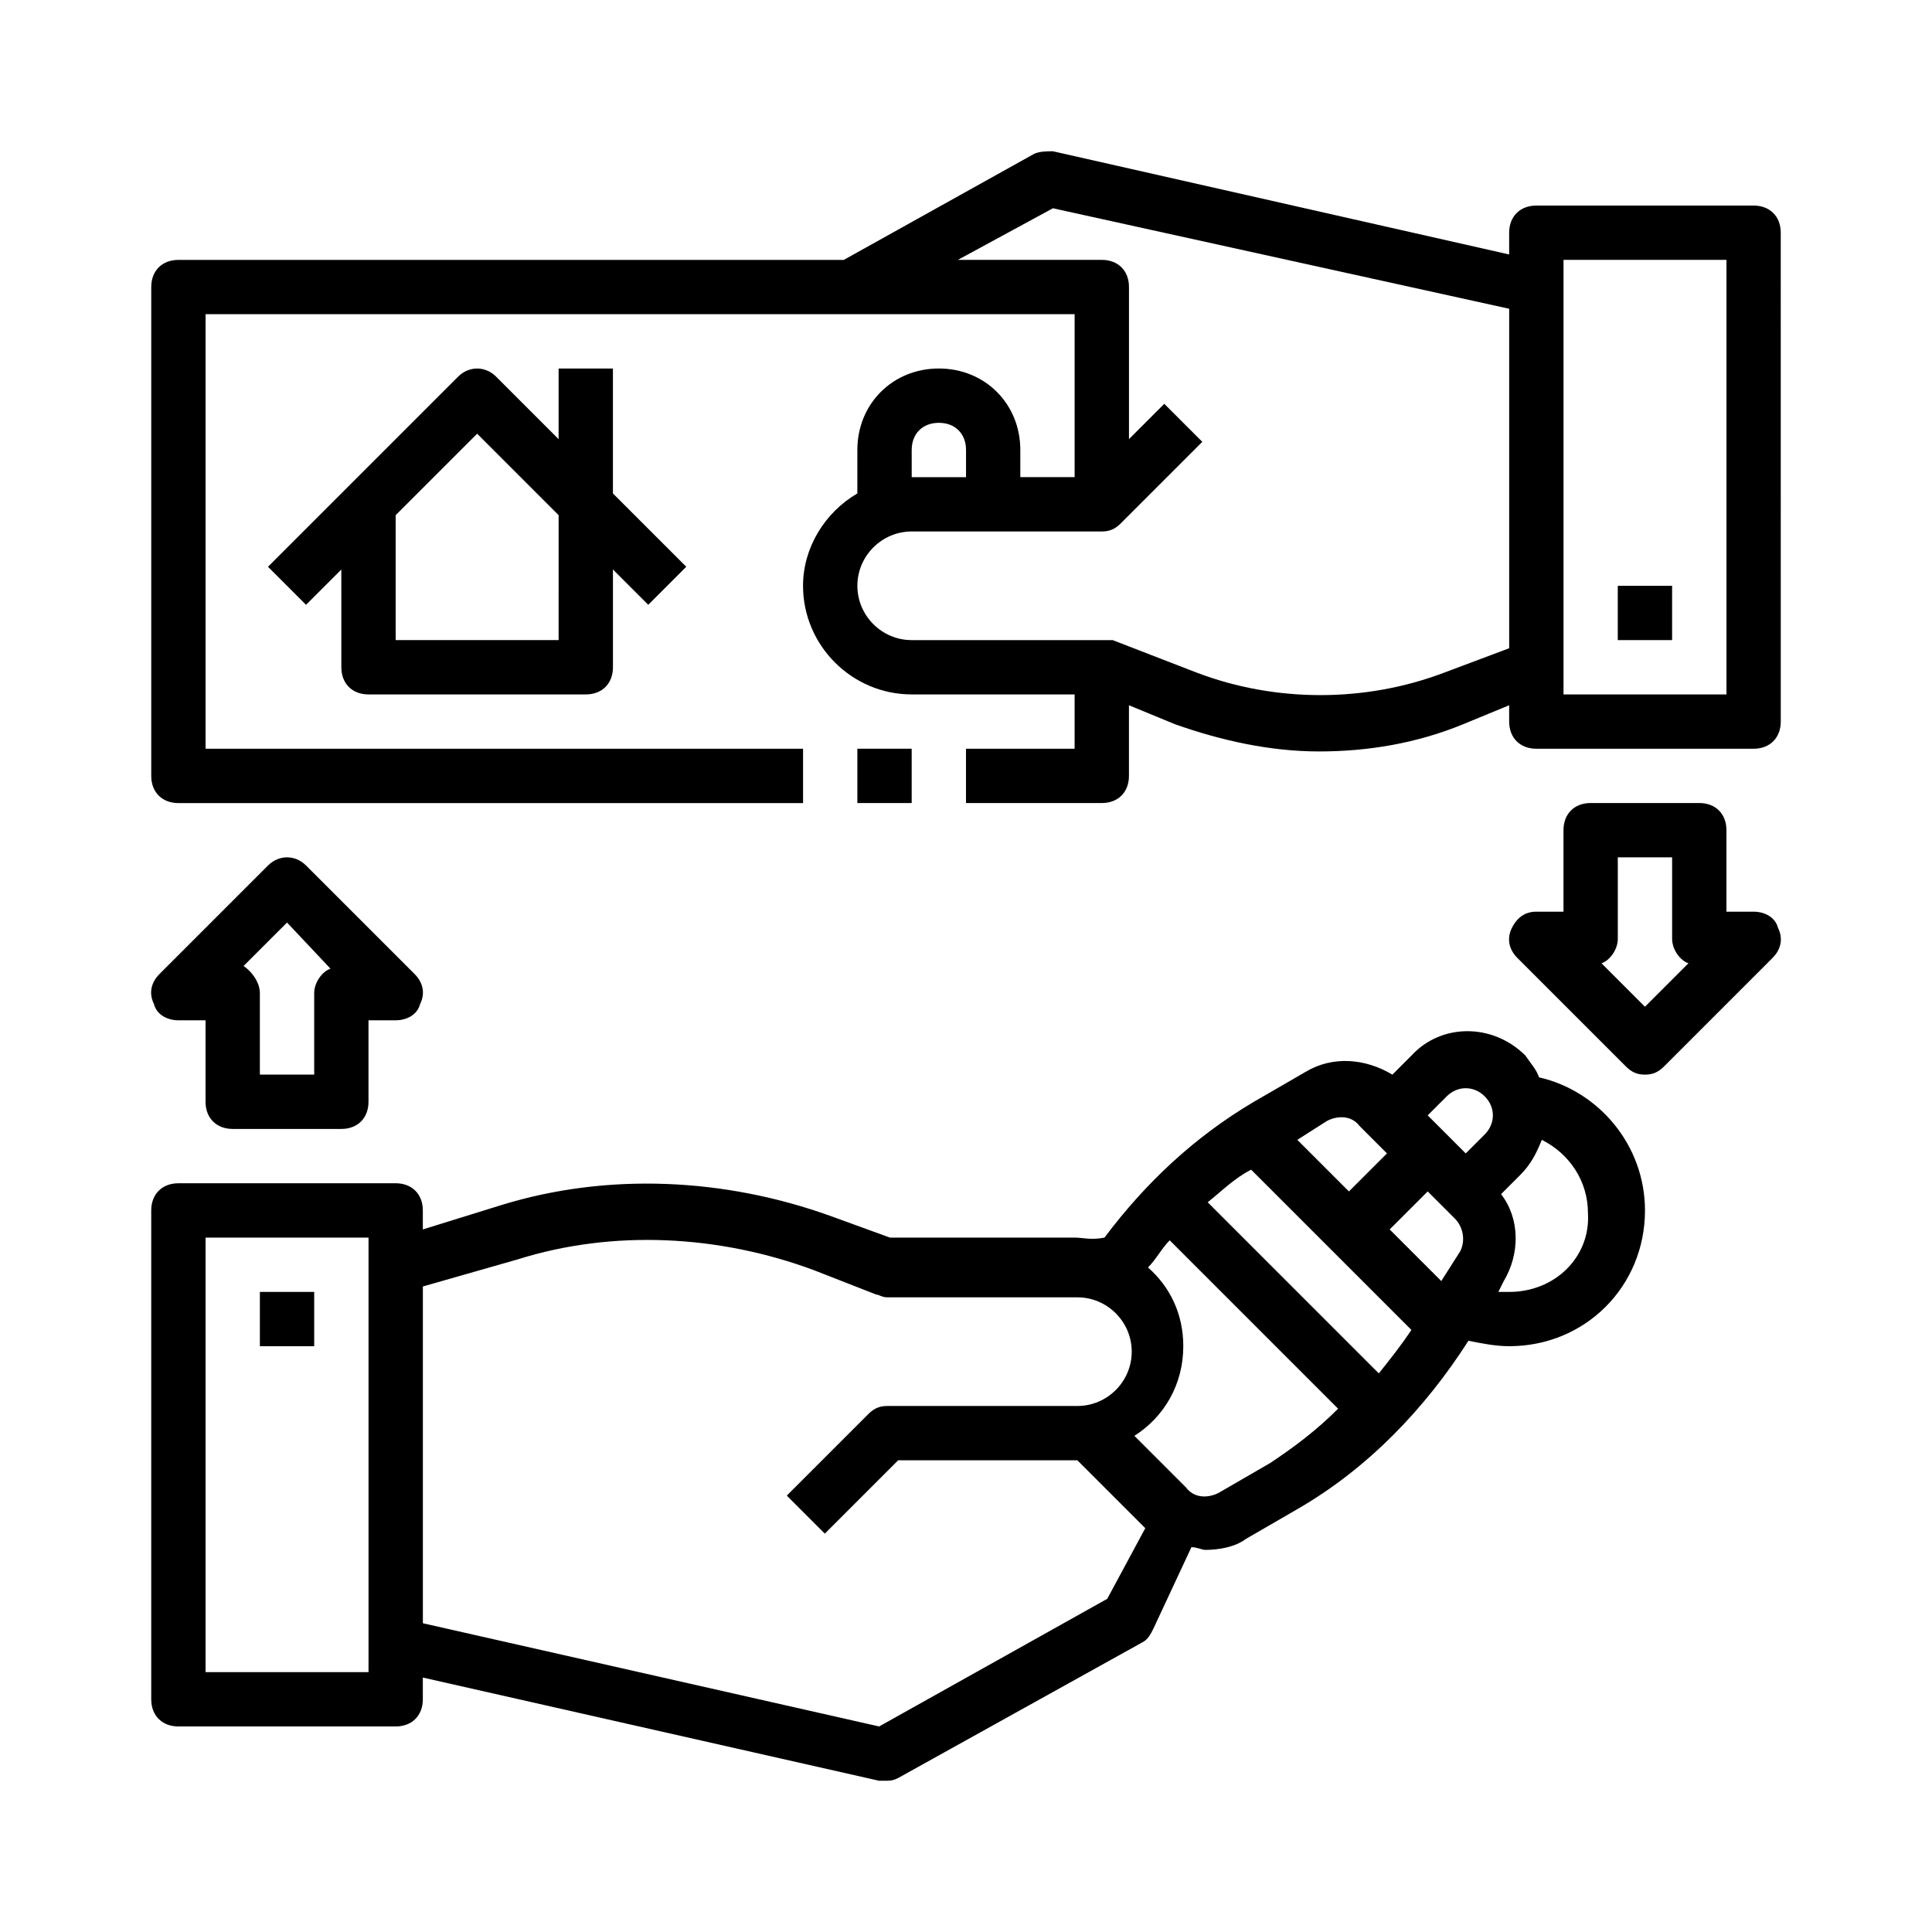
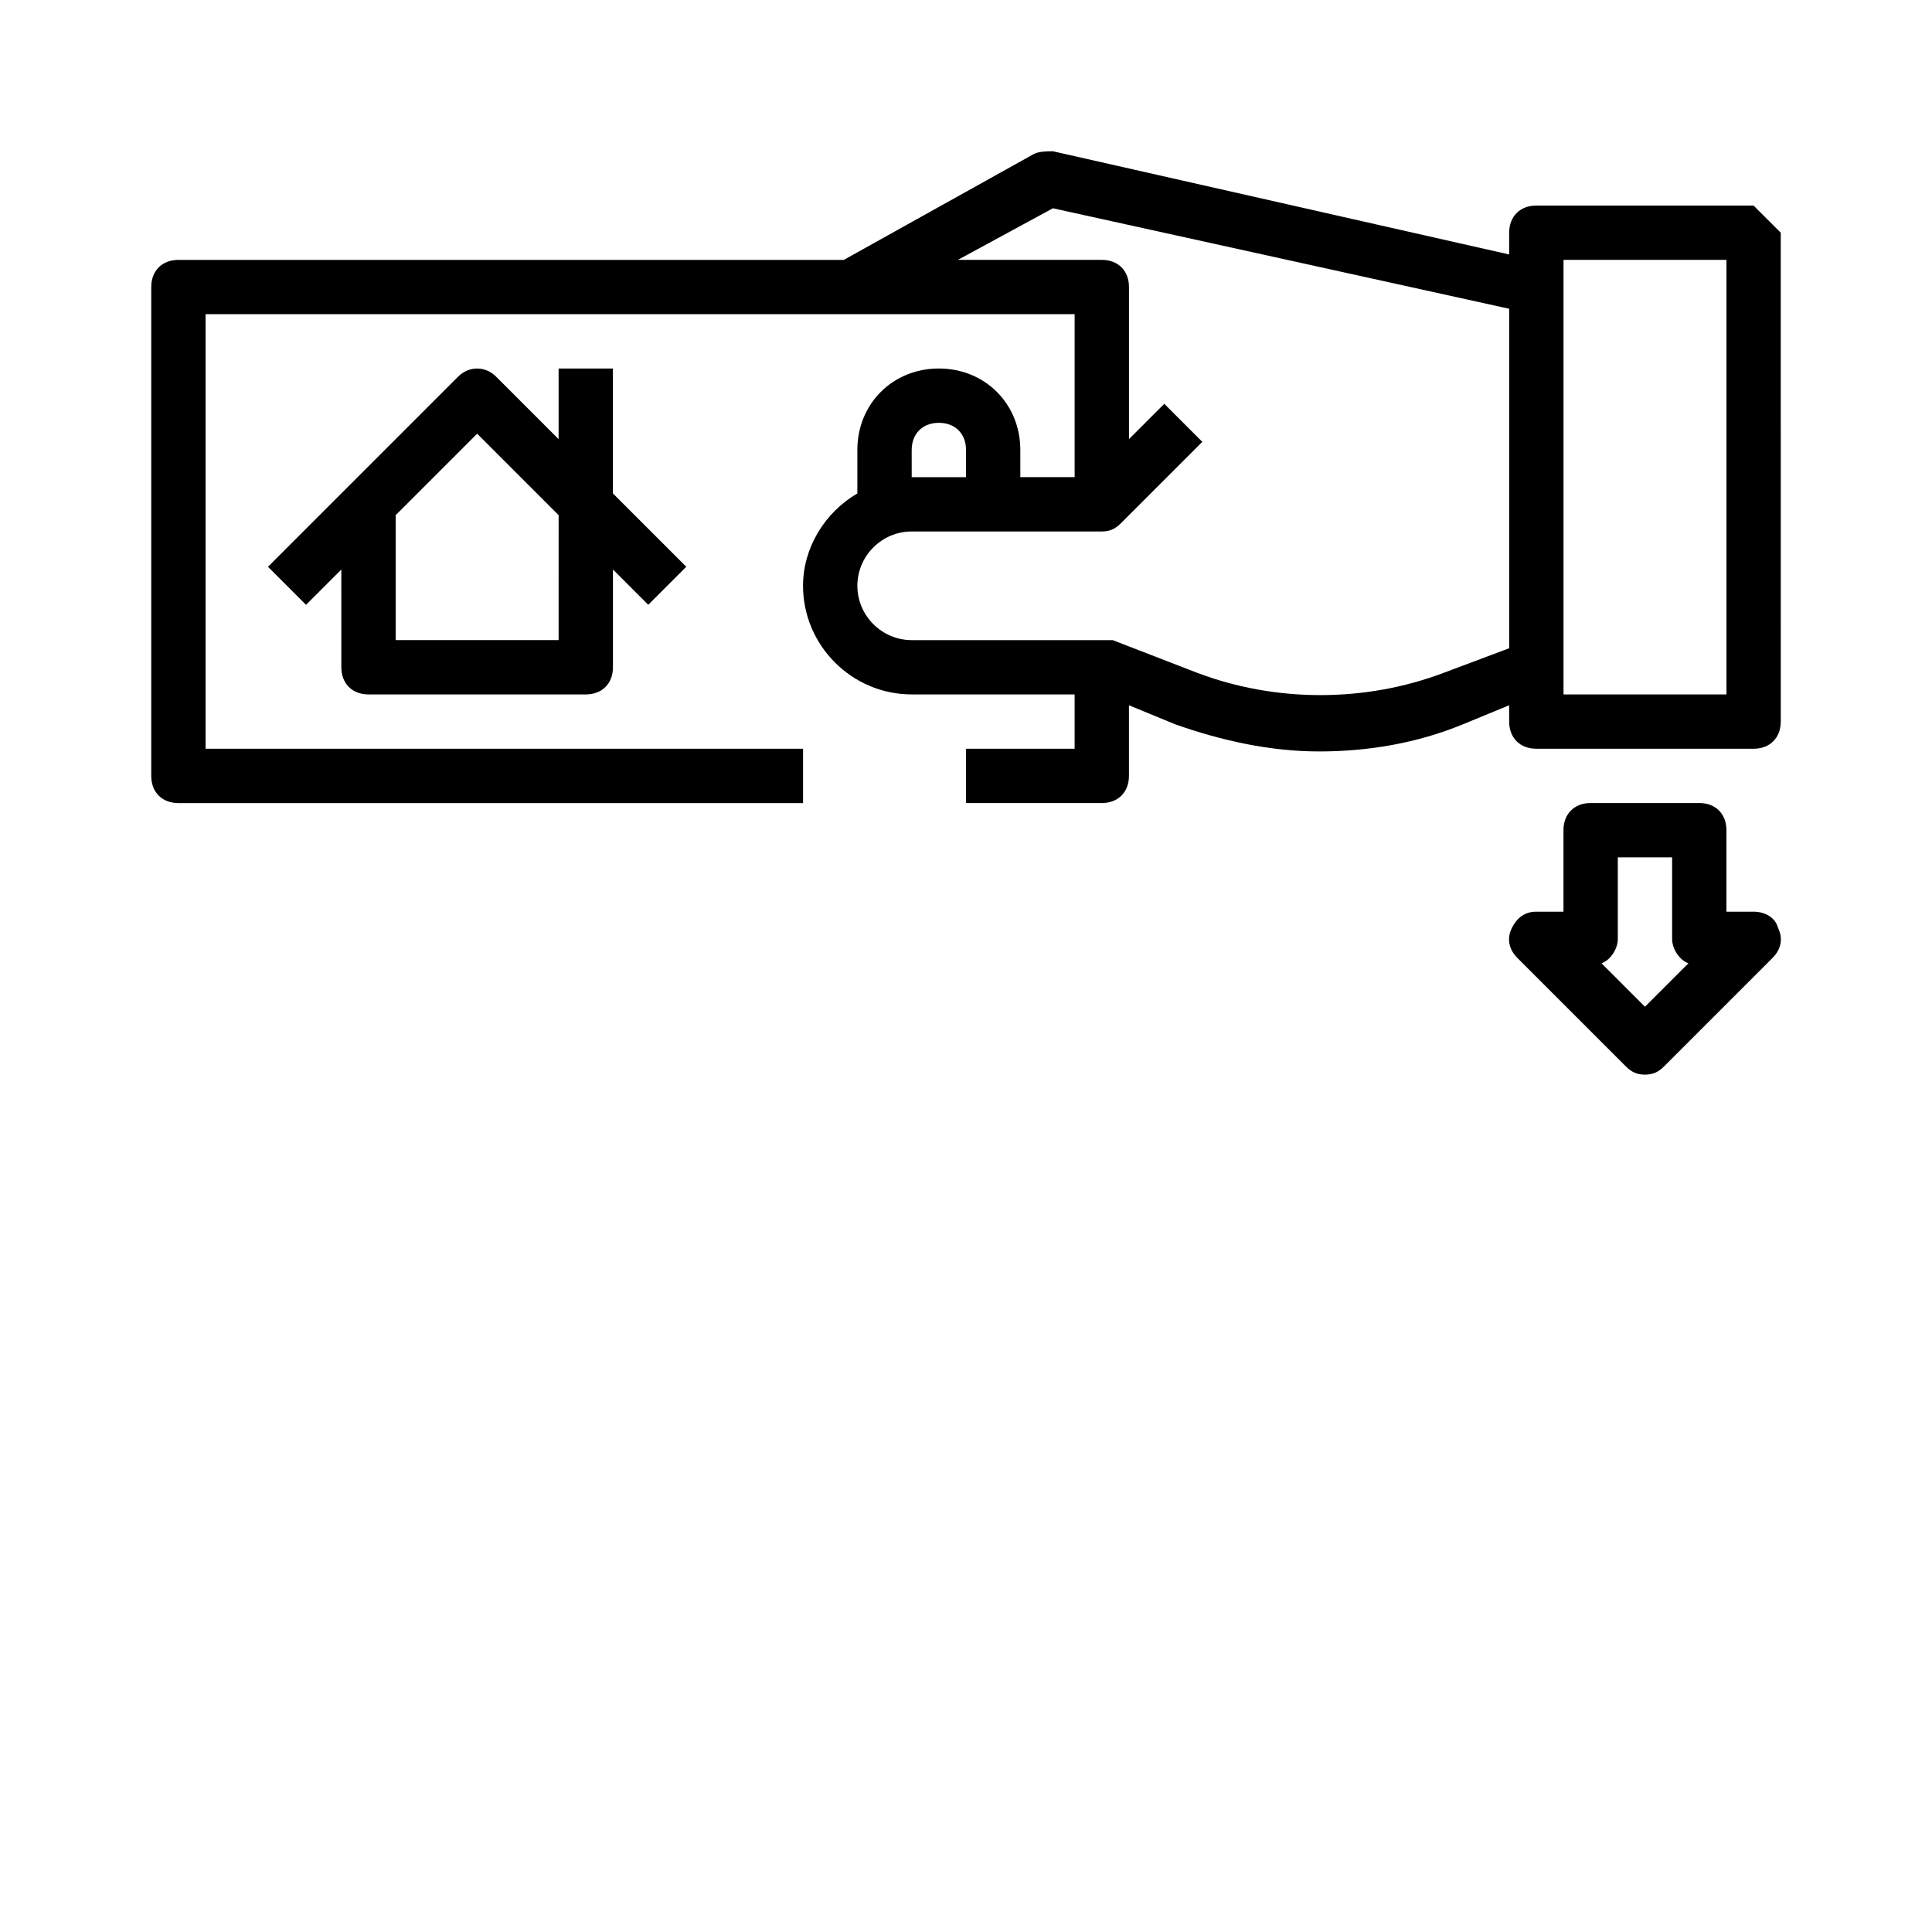
<svg xmlns="http://www.w3.org/2000/svg" fill="#000000" width="800px" height="800px" version="1.1" viewBox="144 144 512 512">
  <g>
-     <path d="m212.87 486.37h14.395v14.395h-14.395z" />
-     <path d="m551.86 429.51c-0.719-2.16-2.16-3.598-3.598-5.758-8.637-8.637-22.312-8.637-30.23 0l-5.039 5.039c-7.199-4.32-15.836-5.039-23.031-0.719l-13.676 7.918c-15.836 9.355-28.789 21.594-39.586 35.988-3.594 0.715-5.754-0.004-7.91-0.004h-48.941l-15.836-5.758c-28.07-10.078-59.02-11.516-87.086-2.879l-20.871 6.477v-5.039c0-4.32-2.879-7.199-7.199-7.199l-57.578 0.004c-4.32 0-7.199 2.879-7.199 7.199v129.55c0 4.32 2.879 7.199 7.199 7.199h57.578c4.32 0 7.199-2.879 7.199-7.199v-5.758l120.91 27.348h1.441c1.441 0 2.16 0 3.598-0.719l64.777-35.988c1.441-0.719 2.16-2.16 2.879-3.598l10.078-21.594c1.441 0 2.879 0.719 3.598 0.719 3.598 0 7.918-0.719 10.797-2.879l13.676-7.918c18.715-10.797 33.828-26.629 45.344-44.625 3.598 0.719 7.199 1.441 10.797 1.441 20.152 0 35.988-15.836 35.988-35.988-0.012-17.27-12.246-31.664-28.082-35.262zm-87.805 33.105c3.598-2.879 7.199-6.477 11.516-8.637l42.465 42.465c-2.879 4.32-5.758 7.918-8.637 11.516zm65.496 4.32c2.16 2.16 2.879 5.758 1.441 8.637l-5.039 7.918-13.676-13.676 10.078-10.078zm-2.16-32.387c2.879-2.879 7.199-2.879 10.078 0s2.879 7.199 0 10.078l-5.039 5.039-10.078-10.082zm-31.668 6.477c2.879-1.441 6.477-1.441 8.637 1.441l7.199 7.199-10.078 10.078-13.676-13.676zm-254.06 146.11h-43.184v-115.16h43.184zm195.77-19.434-60.457 33.828-120.91-27.352v-89.246l25.191-7.199c25.191-7.918 53.262-6.477 78.449 2.879l16.555 6.477c0.719 0 1.441 0.719 2.879 0.719h50.383c7.918 0 14.395 6.477 14.395 14.395 0 7.918-6.477 14.395-14.395 14.395h-50.383c-2.16 0-3.598 0.719-5.039 2.16l-21.594 21.594 10.078 10.078 19.434-19.434h46.781 0.719l17.992 17.992zm43.184-35.988-13.676 7.918c-2.879 1.441-6.477 1.441-8.637-1.441l-13.676-13.676c7.918-5.039 12.957-13.676 12.957-23.75 0-8.637-3.598-15.836-9.355-20.871 2.16-2.16 3.598-5.039 5.758-7.199l44.625 44.625c-5.762 5.758-11.52 10.078-17.996 14.395zm63.336-45.34h-2.879l1.441-2.879c4.32-7.199 4.32-16.555-0.719-23.031l5.039-5.039c2.879-2.879 4.32-5.758 5.758-9.355 7.199 3.598 12.234 10.797 12.234 19.434 0.715 11.512-8.641 20.871-20.875 20.871z" />
-     <path d="m608.72 198.48h-57.578c-4.32 0-7.199 2.879-7.199 7.199v5.758l-120.91-27.352c-1.441 0-3.602 0-5.039 0.719l-50.383 28.07h-176.33c-4.32 0-7.199 2.879-7.199 7.199v129.55c0 4.32 2.879 7.199 7.199 7.199h165.54v-14.395l-158.34-0.004v-115.16h230.31v43.184h-14.395v-7.199c0-12.234-9.355-21.594-21.594-21.594-12.234 0-21.594 9.355-21.594 21.594v11.516c-8.637 5.039-14.395 14.395-14.395 24.473 0 15.836 12.957 28.789 28.789 28.789h43.184v14.395h-28.789v14.395h35.988c4.32 0 7.199-2.879 7.199-7.199v-18.715l12.234 5.039c12.234 4.32 25.191 7.199 38.145 7.199 12.957 0 25.91-2.16 38.145-7.199l12.234-5.039 0.004 4.32c0 4.32 2.879 7.199 7.199 7.199h57.578c4.32 0 7.199-2.879 7.199-7.199l-0.004-129.55c0-4.316-2.879-7.195-7.199-7.195zm-223.11 64.773c0-4.32 2.879-7.199 7.199-7.199 4.32 0 7.199 2.879 7.199 7.199v7.199h-14.395zm141.07 59.02c-20.871 7.918-44.625 7.918-65.496 0l-22.312-8.637h-2.879-50.383c-7.918 0-14.395-6.477-14.395-14.395s6.477-14.395 14.395-14.395h50.383c2.16 0 3.598-0.719 5.039-2.16l21.594-21.594-10.078-10.078-9.355 9.359v-40.305c0-4.32-2.879-7.199-7.199-7.199h-38.145l25.191-13.676 120.91 26.633v89.965zm74.852 5.758h-43.184v-115.16h43.184z" />
-     <path d="m572.73 299.24h14.395v14.395h-14.395z" />
-     <path d="m371.21 342.42h14.395v14.395h-14.395z" />
+     <path d="m608.72 198.48h-57.578c-4.32 0-7.199 2.879-7.199 7.199v5.758l-120.91-27.352c-1.441 0-3.602 0-5.039 0.719l-50.383 28.07h-176.33c-4.32 0-7.199 2.879-7.199 7.199v129.55c0 4.32 2.879 7.199 7.199 7.199h165.54v-14.395l-158.34-0.004v-115.16h230.31v43.184h-14.395v-7.199c0-12.234-9.355-21.594-21.594-21.594-12.234 0-21.594 9.355-21.594 21.594v11.516c-8.637 5.039-14.395 14.395-14.395 24.473 0 15.836 12.957 28.789 28.789 28.789h43.184v14.395h-28.789v14.395h35.988c4.32 0 7.199-2.879 7.199-7.199v-18.715l12.234 5.039c12.234 4.32 25.191 7.199 38.145 7.199 12.957 0 25.91-2.16 38.145-7.199l12.234-5.039 0.004 4.32c0 4.32 2.879 7.199 7.199 7.199h57.578c4.32 0 7.199-2.879 7.199-7.199l-0.004-129.55zm-223.11 64.773c0-4.32 2.879-7.199 7.199-7.199 4.32 0 7.199 2.879 7.199 7.199v7.199h-14.395zm141.07 59.02c-20.871 7.918-44.625 7.918-65.496 0l-22.312-8.637h-2.879-50.383c-7.918 0-14.395-6.477-14.395-14.395s6.477-14.395 14.395-14.395h50.383c2.16 0 3.598-0.719 5.039-2.16l21.594-21.594-10.078-10.078-9.355 9.359v-40.305c0-4.32-2.879-7.199-7.199-7.199h-38.145l25.191-13.676 120.91 26.633v89.965zm74.852 5.758h-43.184v-115.16h43.184z" />
    <path d="m241.66 328.03h57.578c4.32 0 7.199-2.879 7.199-7.199v-25.91l9.355 9.355 10.078-10.078-19.438-19.43v-33.105h-14.395v18.715l-16.555-16.555c-2.879-2.879-7.199-2.879-10.078 0l-50.383 50.383 10.078 10.078 9.355-9.355 0.004 25.902c0 4.32 2.879 7.199 7.199 7.199zm28.789-69.094 21.594 21.594-0.004 33.105h-43.184v-33.109z" />
-     <path d="m234.46 443.18h-28.789c-4.32 0-7.199-2.879-7.199-7.199v-21.594l-7.195 0.004c-2.879 0-5.758-1.441-6.477-4.32-1.441-2.879-0.719-5.758 1.438-7.918l28.789-28.789c2.879-2.879 7.199-2.879 10.078 0l28.789 28.789c2.16 2.16 2.879 5.039 1.441 7.918-0.723 2.879-3.602 4.32-6.481 4.32h-7.199v21.594c0.004 4.316-2.875 7.195-7.195 7.195zm-21.59-14.395h14.395v-21.594c0-2.879 2.16-5.758 4.32-6.477l-11.52-12.234-11.516 11.516c2.16 1.438 4.32 4.316 4.32 7.195z" />
    <path d="m579.93 428.79c-2.16 0-3.598-0.719-5.039-2.16l-28.789-28.789c-2.16-2.16-2.879-5.039-1.441-7.918 1.441-2.879 3.598-4.32 6.477-4.32h7.199v-21.594c0-4.32 2.879-7.199 7.199-7.199h28.789c4.32 0 7.199 2.879 7.199 7.199v21.594h7.199c2.879 0 5.758 1.441 6.477 4.32 1.441 2.879 0.719 5.758-1.441 7.918l-28.789 28.789c-1.441 1.438-2.879 2.16-5.039 2.16zm-11.516-29.512 11.516 11.516 11.516-11.516c-2.16-0.719-4.316-3.598-4.316-6.477v-21.594h-14.395v21.594c0 2.879-2.16 5.758-4.32 6.477z" />
  </g>
</svg>